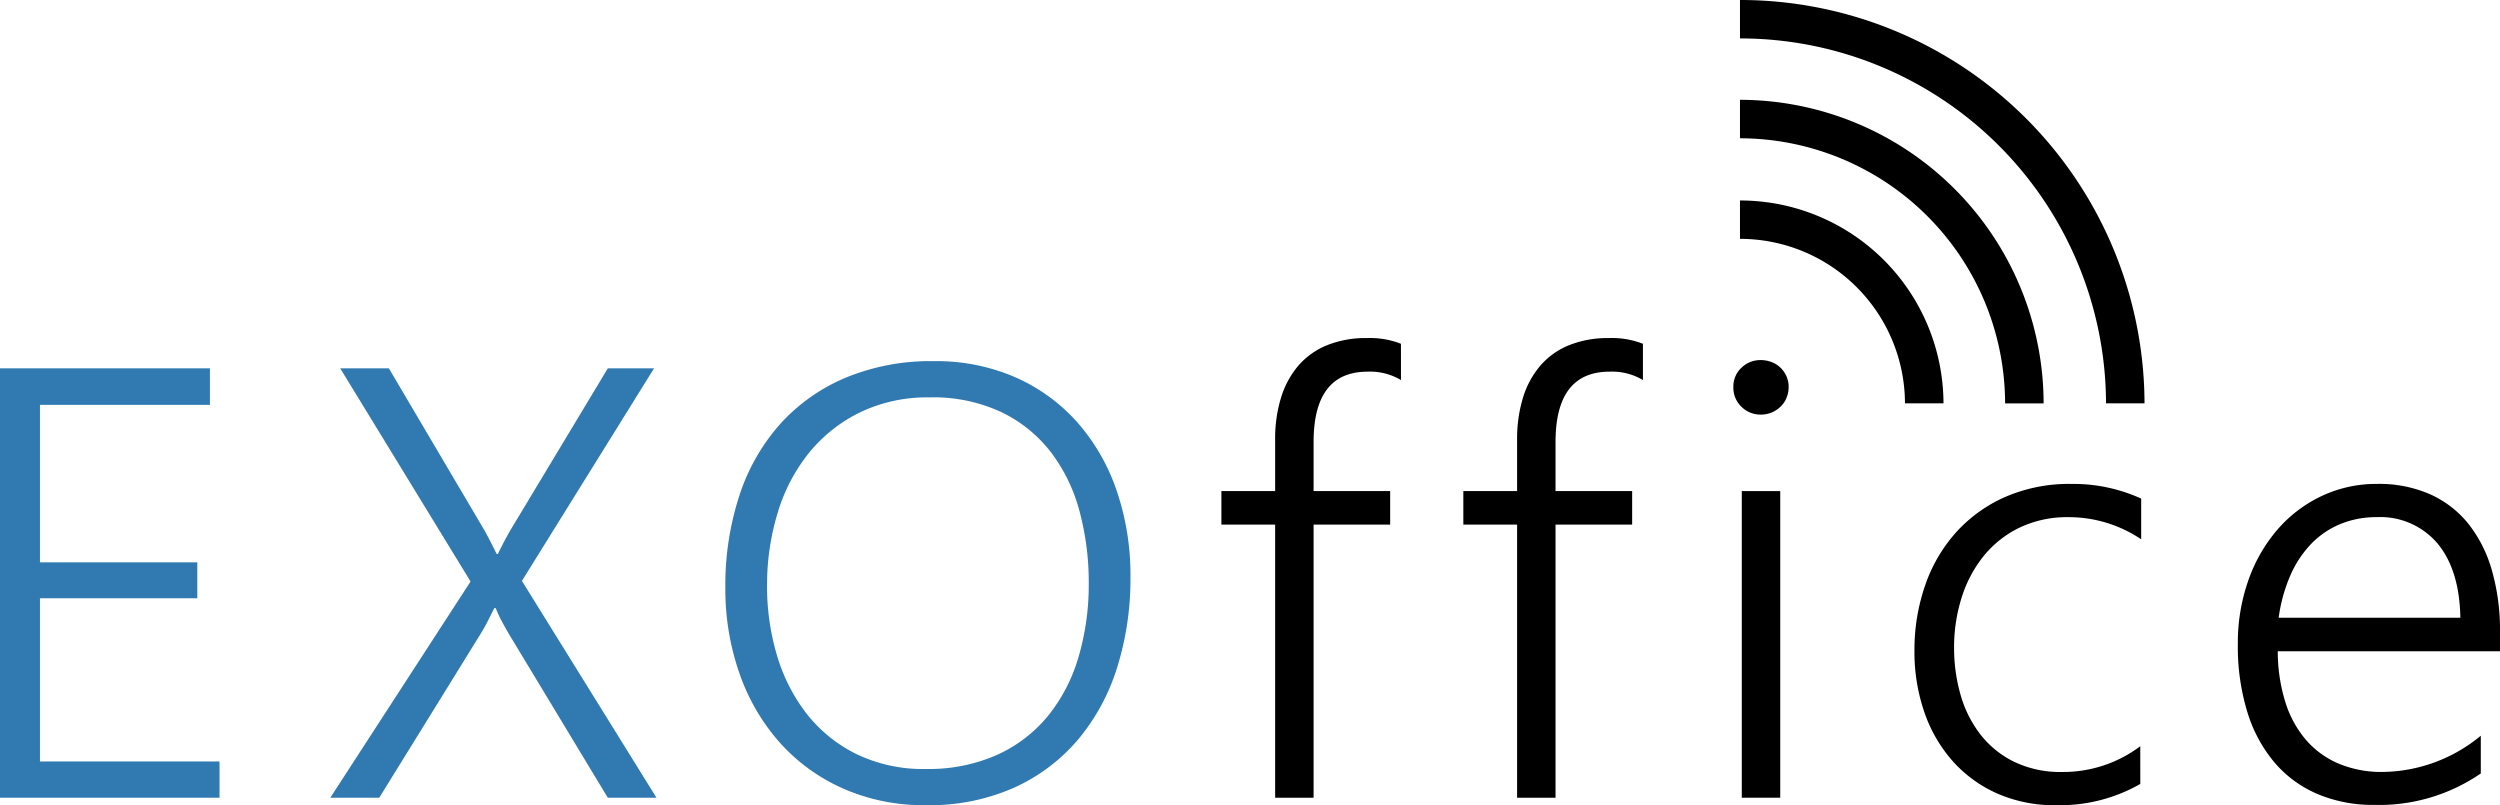
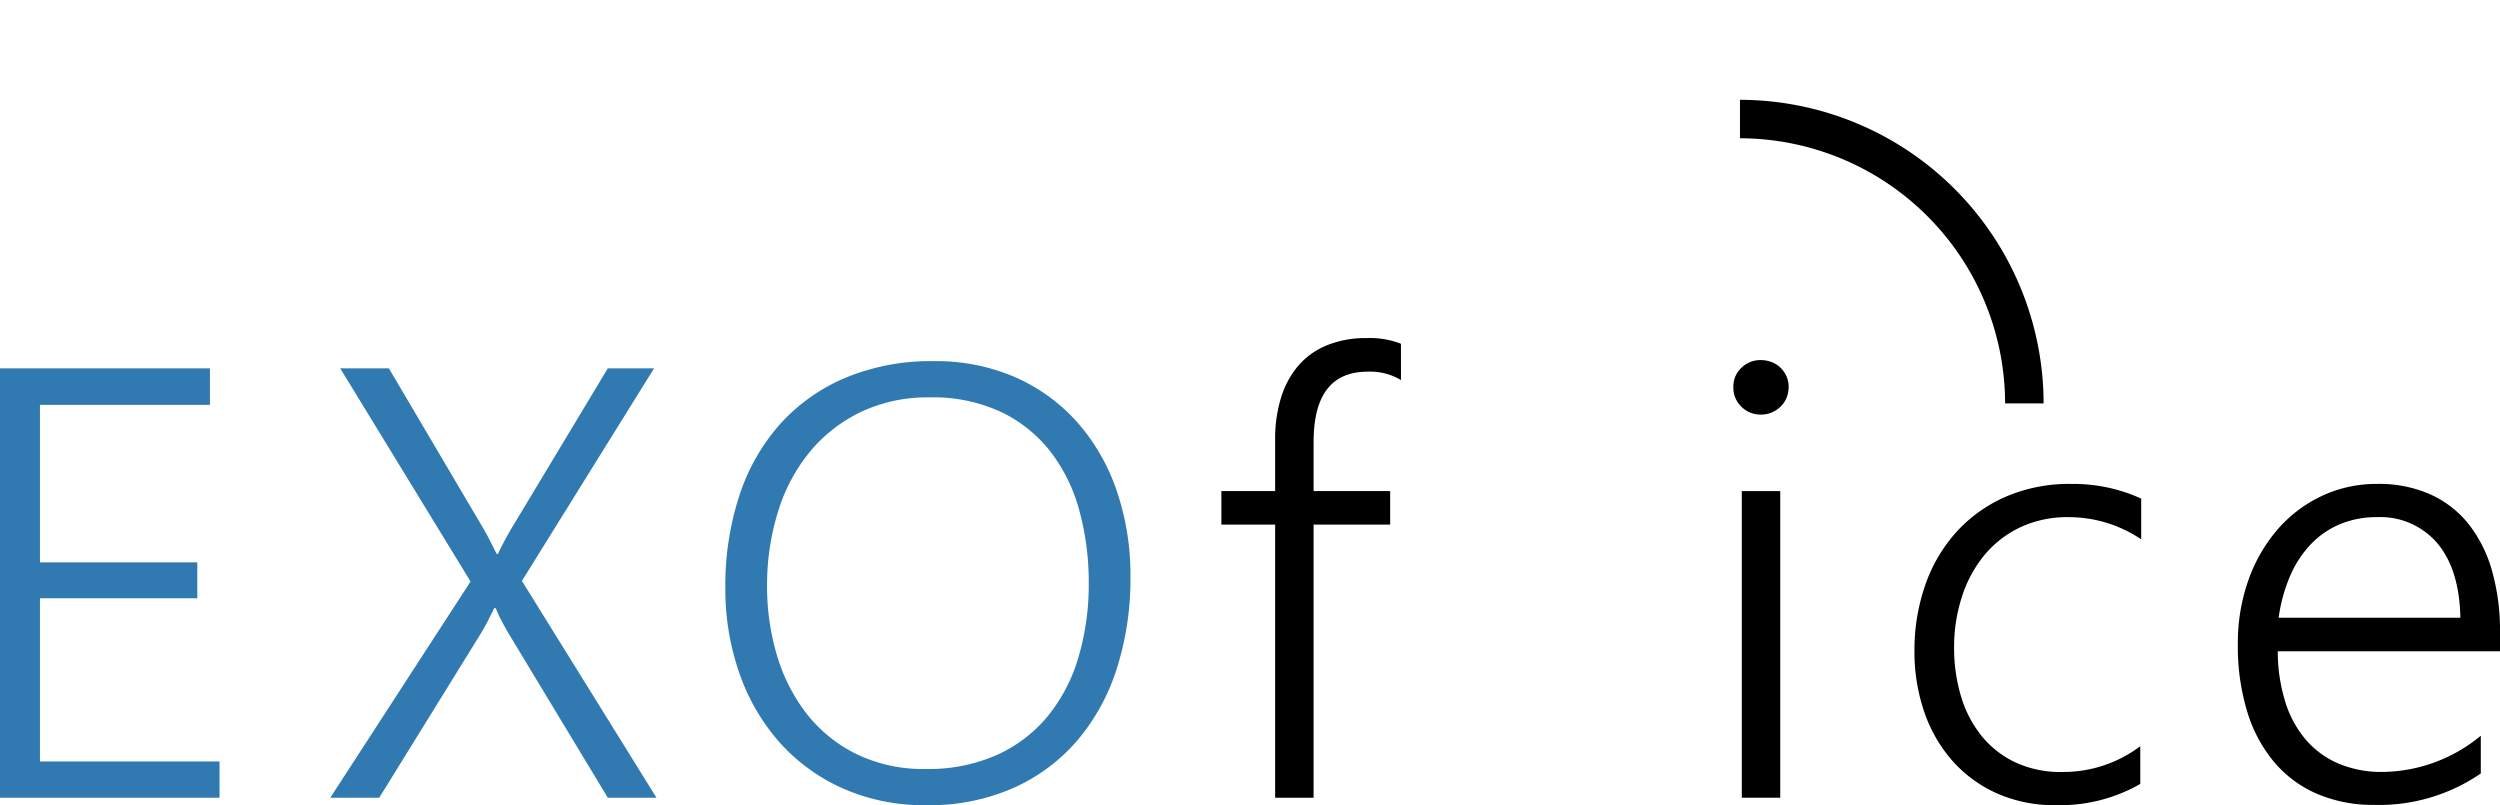
<svg xmlns="http://www.w3.org/2000/svg" width="385" height="124" viewBox="0 0 385 124">
  <g id="グループ_2451" data-name="グループ 2451" transform="translate(-350.547 -117.922)">
    <path id="パス_3018" data-name="パス 3018" d="M350.547,206.277V140.154h32.328v5.626H356.7v24.253h24.233v5.534H356.7V200.7h27.656v5.58Z" transform="translate(0 34.492)" fill="#307ab1" />
    <path id="パス_3019" data-name="パス 3019" d="M413.049,206.277l-15.261-25.269c-.34-.585-.695-1.221-1.065-1.914a17.074,17.074,0,0,1-.924-2.006h-.232l-.949,1.891q-.482.97-1.132,2.029l-15.631,25.269h-7.539l21.6-33.294-20.073-32.829h7.493l14.2,24.068q.648,1.062,1.225,2.191t1.181,2.329h.183q.648-1.339,1.274-2.491t1.225-2.122l14.43-23.976h7.122l-20.35,32.737,20.721,33.386Z" transform="translate(31.097 34.492)" fill="#307ab1" />
    <path id="パス_3020" data-name="パス 3020" d="M425.028,208.105a30.856,30.856,0,0,1-12.9-2.606,28.569,28.569,0,0,1-9.734-7.124,31.692,31.692,0,0,1-6.152-10.628,39.233,39.233,0,0,1-2.151-13.117,44.511,44.511,0,0,1,2.151-14.179,30.937,30.937,0,0,1,6.268-11.021,28.347,28.347,0,0,1,10.081-7.147,34.2,34.2,0,0,1,13.6-2.56,30.5,30.5,0,0,1,12.626,2.514,27.682,27.682,0,0,1,9.528,6.962,31.035,31.035,0,0,1,6.034,10.536,40.208,40.208,0,0,1,2.1,13.235,45.567,45.567,0,0,1-2.058,13.948,32.07,32.07,0,0,1-6.057,11.136,28.034,28.034,0,0,1-9.852,7.375A32.112,32.112,0,0,1,425.028,208.105Zm.51-62.8a23.885,23.885,0,0,0-10.66,2.283,23.207,23.207,0,0,0-7.84,6.18,26.957,26.957,0,0,0-4.832,9.128,37.88,37.88,0,0,0-1.688,11.136,37.024,37.024,0,0,0,1.456,10.767,27.319,27.319,0,0,0,4.531,9.084,22.2,22.2,0,0,0,7.655,6.293,23.547,23.547,0,0,0,10.822,2.353,25.95,25.95,0,0,0,10.892-2.145,21.723,21.723,0,0,0,7.838-5.947,25.82,25.82,0,0,0,4.742-9.061,39.417,39.417,0,0,0,1.6-11.483,42.071,42.071,0,0,0-1.41-11.021,25.977,25.977,0,0,0-4.395-9.1,21.271,21.271,0,0,0-7.609-6.18A24.855,24.855,0,0,0,425.538,145.3Z" transform="translate(68.159 33.816)" fill="#307ab1" />
    <path id="パス_3021" data-name="パス 3021" d="M451.5,144.8a9.281,9.281,0,0,0-5.133-1.29q-8.325,0-8.324,10.834V161.9h11.792v5.164H438.043V209.12h-5.921V167.065h-8.278V161.9h8.278v-7.93a21.46,21.46,0,0,1,.9-6.434,13.823,13.823,0,0,1,2.658-4.933,11.562,11.562,0,0,1,4.418-3.158,15.823,15.823,0,0,1,6.126-1.108,13.074,13.074,0,0,1,5.272.877Z" transform="translate(114.797 31.649)" />
-     <path id="パス_3022" data-name="パス 3022" d="M466.022,144.8a9.281,9.281,0,0,0-5.133-1.29q-8.325,0-8.327,10.834V161.9h11.8v5.164h-11.8V209.12h-5.918V167.065h-8.28V161.9h8.28v-7.93a21.544,21.544,0,0,1,.9-6.434,13.827,13.827,0,0,1,2.661-4.933,11.534,11.534,0,0,1,4.415-3.158,15.827,15.827,0,0,1,6.129-1.108,13.075,13.075,0,0,1,5.272.877Z" transform="translate(137.537 31.649)" />
    <path id="パス_3023" data-name="パス 3023" d="M458.765,147.988a4.132,4.132,0,0,1-2.959-1.2,4.038,4.038,0,0,1-1.251-3.045,3.909,3.909,0,0,1,1.251-2.973,4.164,4.164,0,0,1,2.959-1.175,4.681,4.681,0,0,1,1.665.3,4.054,4.054,0,0,1,1.364.854,4.247,4.247,0,0,1,.926,1.313,4.012,4.012,0,0,1,.347,1.683,4.336,4.336,0,0,1-.324,1.66,3.957,3.957,0,0,1-.926,1.362,4.463,4.463,0,0,1-1.364.9A4.285,4.285,0,0,1,458.765,147.988Z" transform="translate(162.931 33.781)" />
    <rect id="長方形_1562" data-name="長方形 1562" width="5.92" height="47.217" transform="translate(618.783 193.551)" />
    <path id="パス_3024" data-name="パス 3024" d="M500.28,193.295a24.877,24.877,0,0,1-12.765,3.273,21.946,21.946,0,0,1-9.158-1.752,20.058,20.058,0,0,1-6.937-5,22.2,22.2,0,0,1-4.392-7.563,28.445,28.445,0,0,1-1.526-9.477,30.292,30.292,0,0,1,1.618-9.982,23.808,23.808,0,0,1,4.716-8.161,22.294,22.294,0,0,1,7.585-5.51,24.675,24.675,0,0,1,10.267-2.029,25.126,25.126,0,0,1,10.73,2.26v6.27a19.953,19.953,0,0,0-11.193-3.412,17,17,0,0,0-7.493,1.591,16.118,16.118,0,0,0-5.527,4.336,19.405,19.405,0,0,0-3.422,6.408,25.264,25.264,0,0,0-1.178,7.771,26.139,26.139,0,0,0,.993,7.24,17.925,17.925,0,0,0,3.054,6.108,14.87,14.87,0,0,0,5.2,4.22,16.413,16.413,0,0,0,7.4,1.567,19.731,19.731,0,0,0,12.024-3.966Z" transform="translate(179.872 45.353)" />
    <path id="パス_3025" data-name="パス 3025" d="M491.006,172.866a26.337,26.337,0,0,0,1.158,7.794,16.478,16.478,0,0,0,3.191,5.857,13.723,13.723,0,0,0,5.064,3.666,17.077,17.077,0,0,0,6.729,1.267,24.13,24.13,0,0,0,15.125-5.58v5.811a27.651,27.651,0,0,1-16.465,4.841,21.807,21.807,0,0,1-8.648-1.66,17.9,17.9,0,0,1-6.613-4.818,21.96,21.96,0,0,1-4.21-7.771,34.321,34.321,0,0,1-1.479-10.513,28.9,28.9,0,0,1,1.618-9.823,24.19,24.19,0,0,1,4.485-7.814,20.657,20.657,0,0,1,6.8-5.164,19.752,19.752,0,0,1,8.6-1.868,19.461,19.461,0,0,1,8.092,1.591,15.884,15.884,0,0,1,5.9,4.541,20.577,20.577,0,0,1,3.631,7.193,33.661,33.661,0,0,1,1.248,9.5v2.95Zm28.121-5.164q-.139-7.377-3.515-11.434a11.546,11.546,0,0,0-9.389-4.058,14.48,14.48,0,0,0-5.573,1.059,13.249,13.249,0,0,0-4.508,3.068,16.515,16.515,0,0,0-3.216,4.887,24.564,24.564,0,0,0-1.781,6.478Z" transform="translate(210.317 45.353)" />
    <g id="グループ_1995" data-name="グループ 1995" transform="translate(618.503 117.922)">
-       <path id="パス_3026" data-name="パス 3026" d="M455.059,135.869v-5.913A31.333,31.333,0,0,1,486.4,161.2h-5.931a25.4,25.4,0,0,0-25.409-25.333Z" transform="translate(-455.059 -99.084)" fill-rule="evenodd" />
      <path id="パス_3027" data-name="パス 3027" d="M455.059,129.837v-5.923a46.825,46.825,0,0,1,46.761,46.747h-5.931a40.9,40.9,0,0,0-40.83-40.823Z" transform="translate(-455.059 -108.542)" fill-rule="evenodd" />
-       <path id="パス_3028" data-name="パス 3028" d="M455.059,123.838v-5.916a62.279,62.279,0,0,1,62.3,62.118H511.43a56.346,56.346,0,0,0-56.371-56.2Z" transform="translate(-455.059 -117.922)" fill-rule="evenodd" />
    </g>
  </g>
</svg>